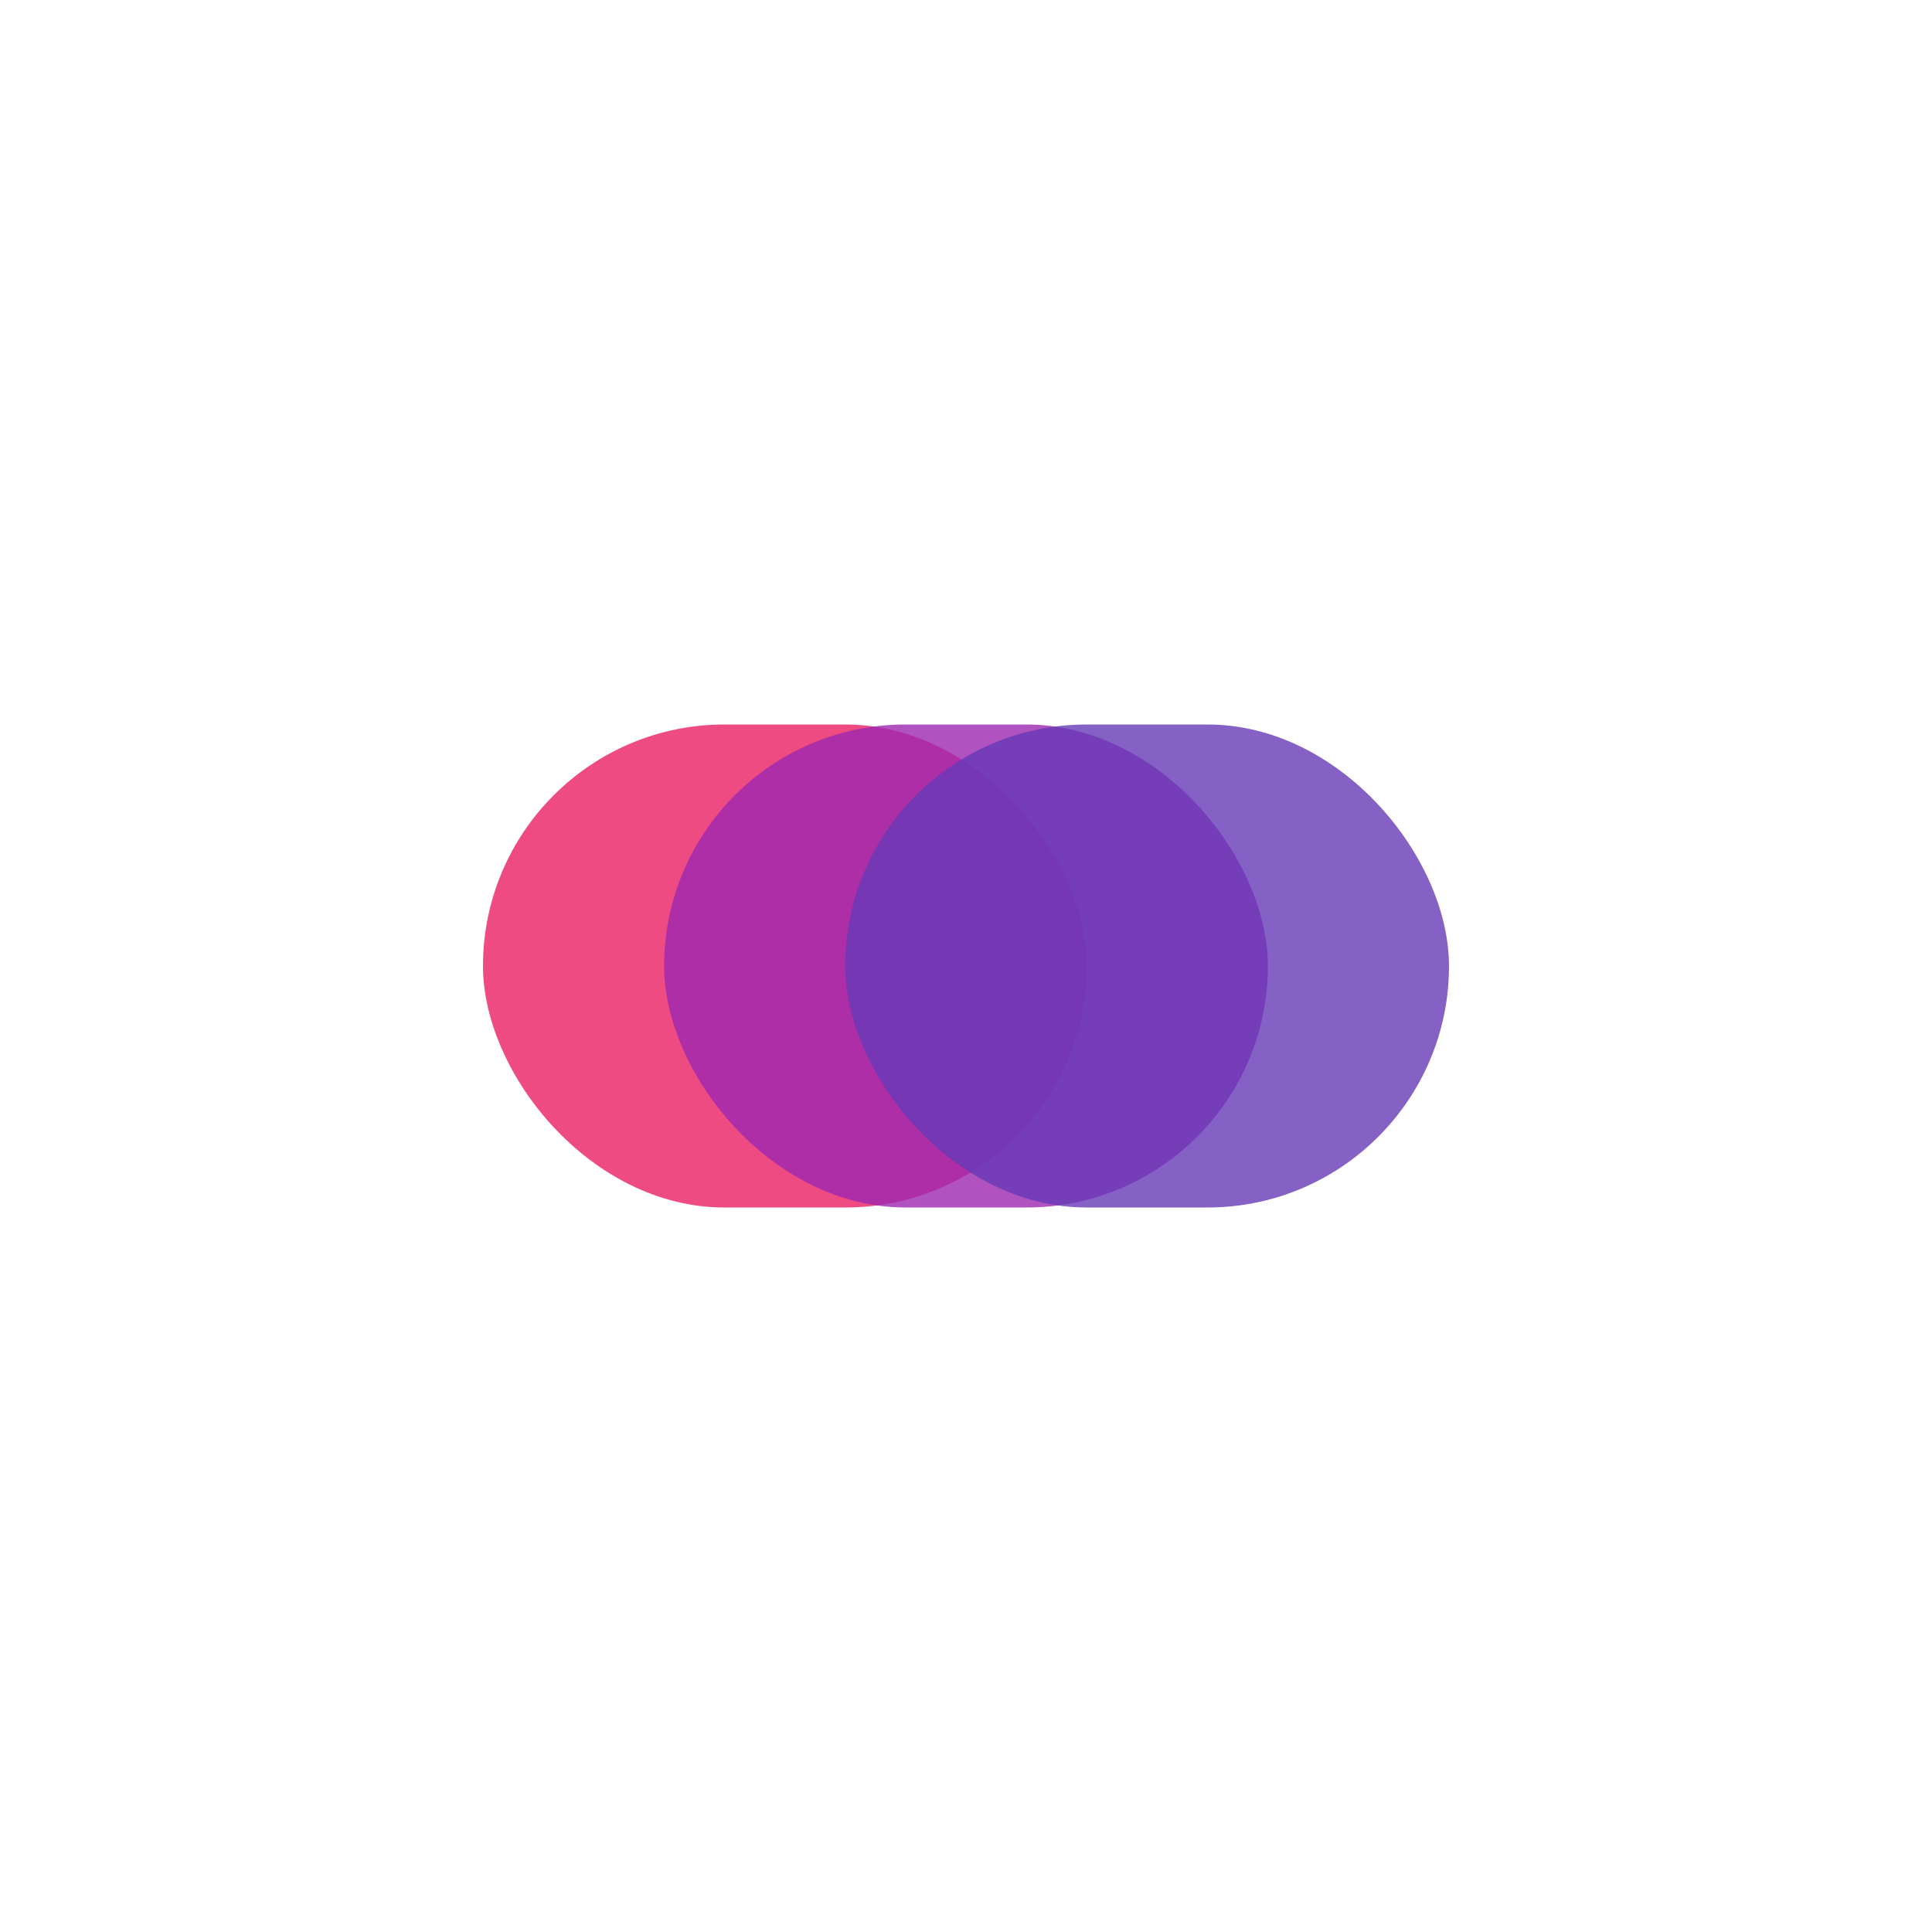
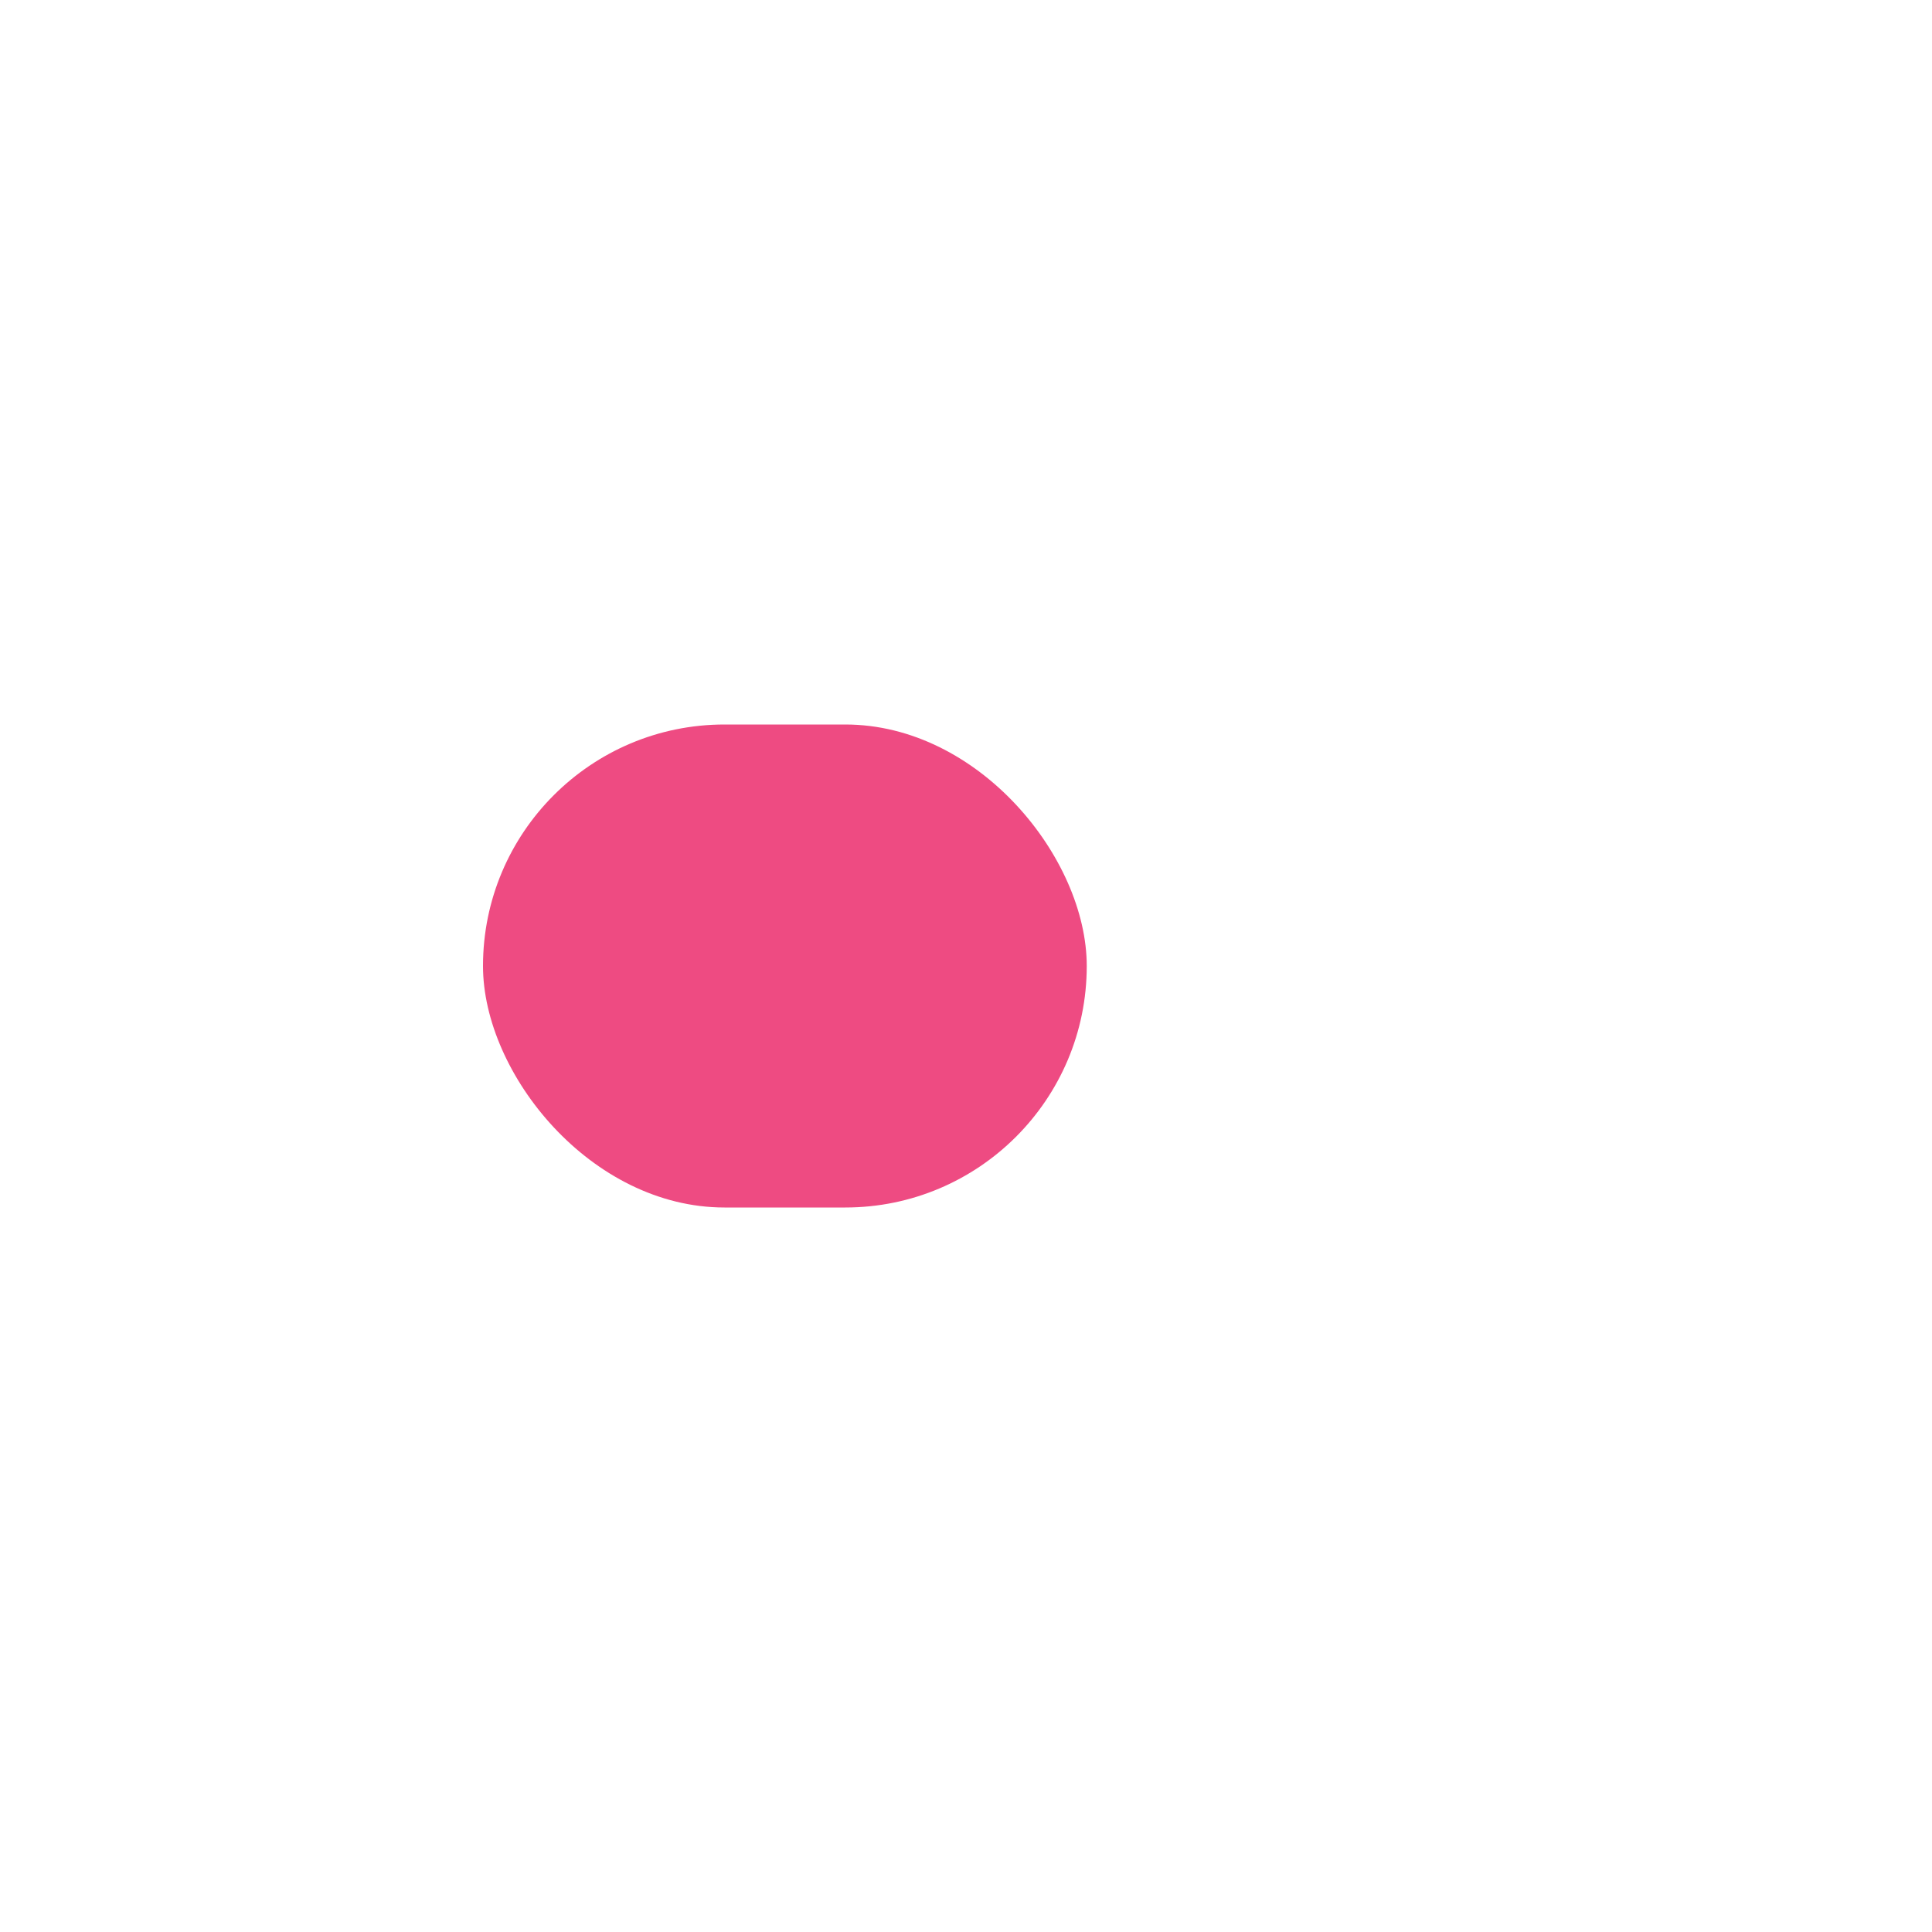
<svg xmlns="http://www.w3.org/2000/svg" width="256" height="256" viewBox="0 0 256 256">
  <rect x="64" y="96" width="80" height="64" rx="32" fill="#e91e63" opacity="0.8" />
-   <rect x="88" y="96" width="80" height="64" rx="32" fill="#9c27b0" opacity="0.8" />
-   <rect x="112" y="96" width="80" height="64" rx="32" fill="#673ab7" opacity="0.8" />
</svg>